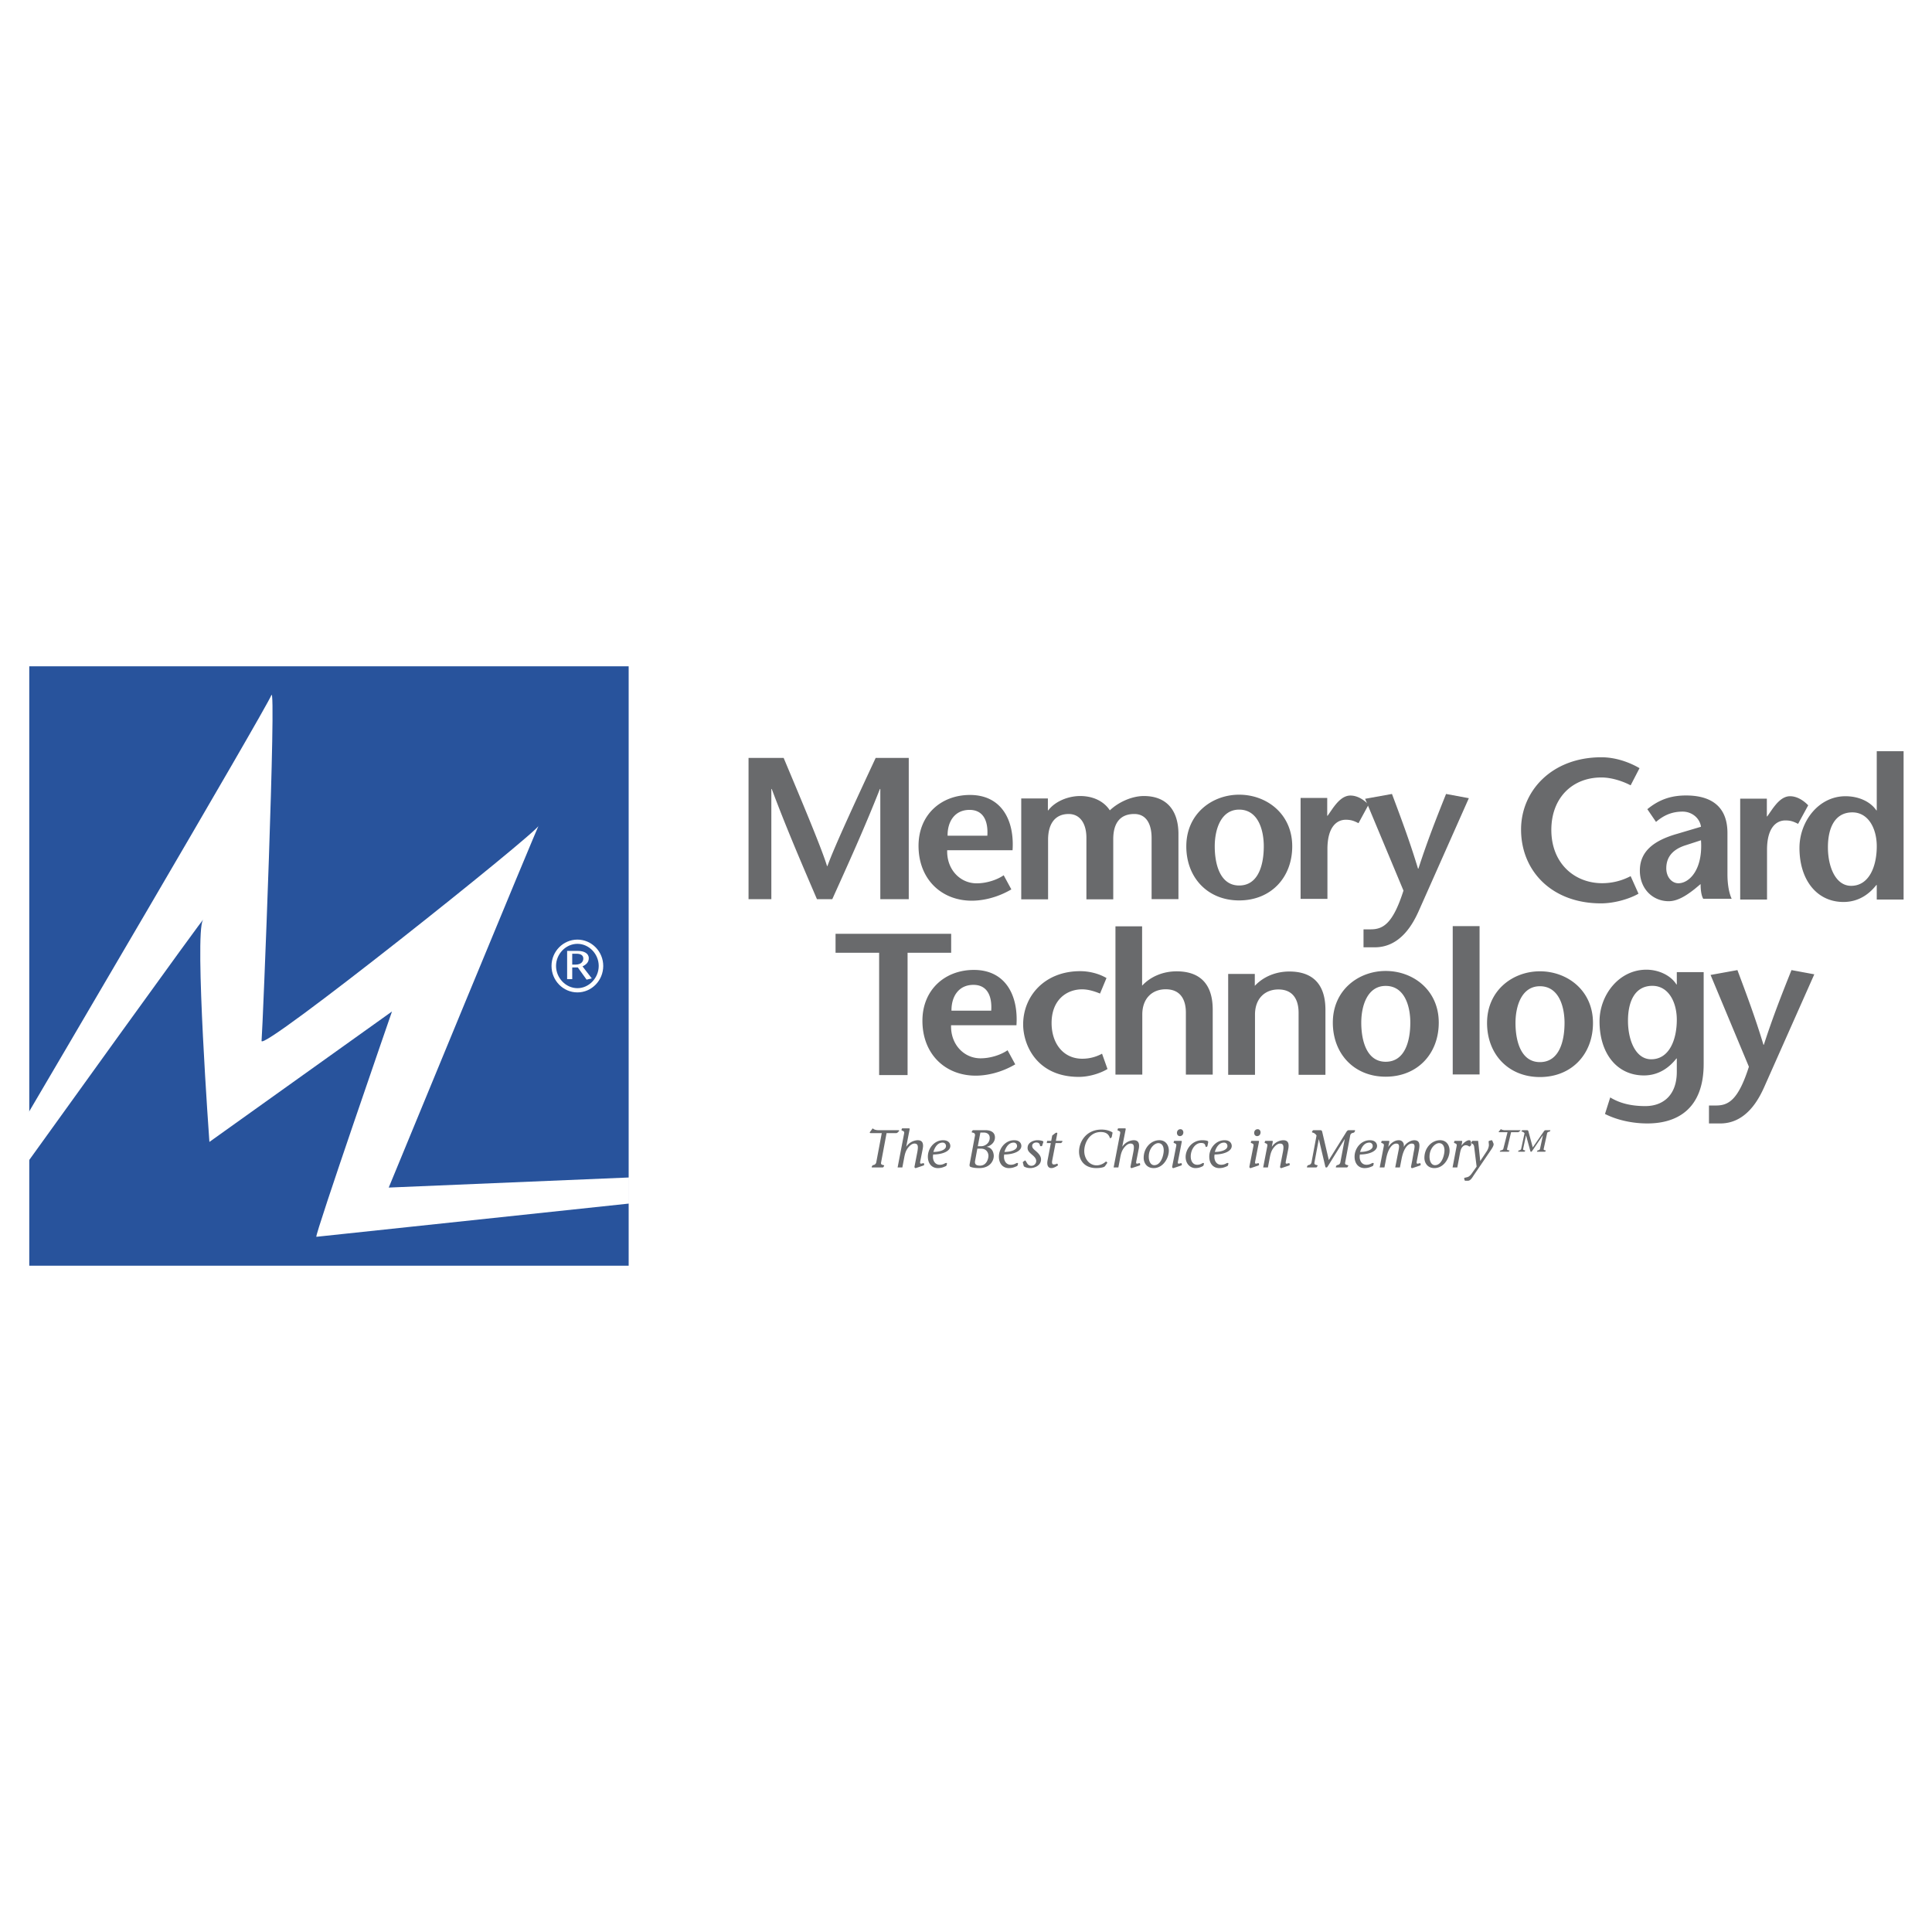
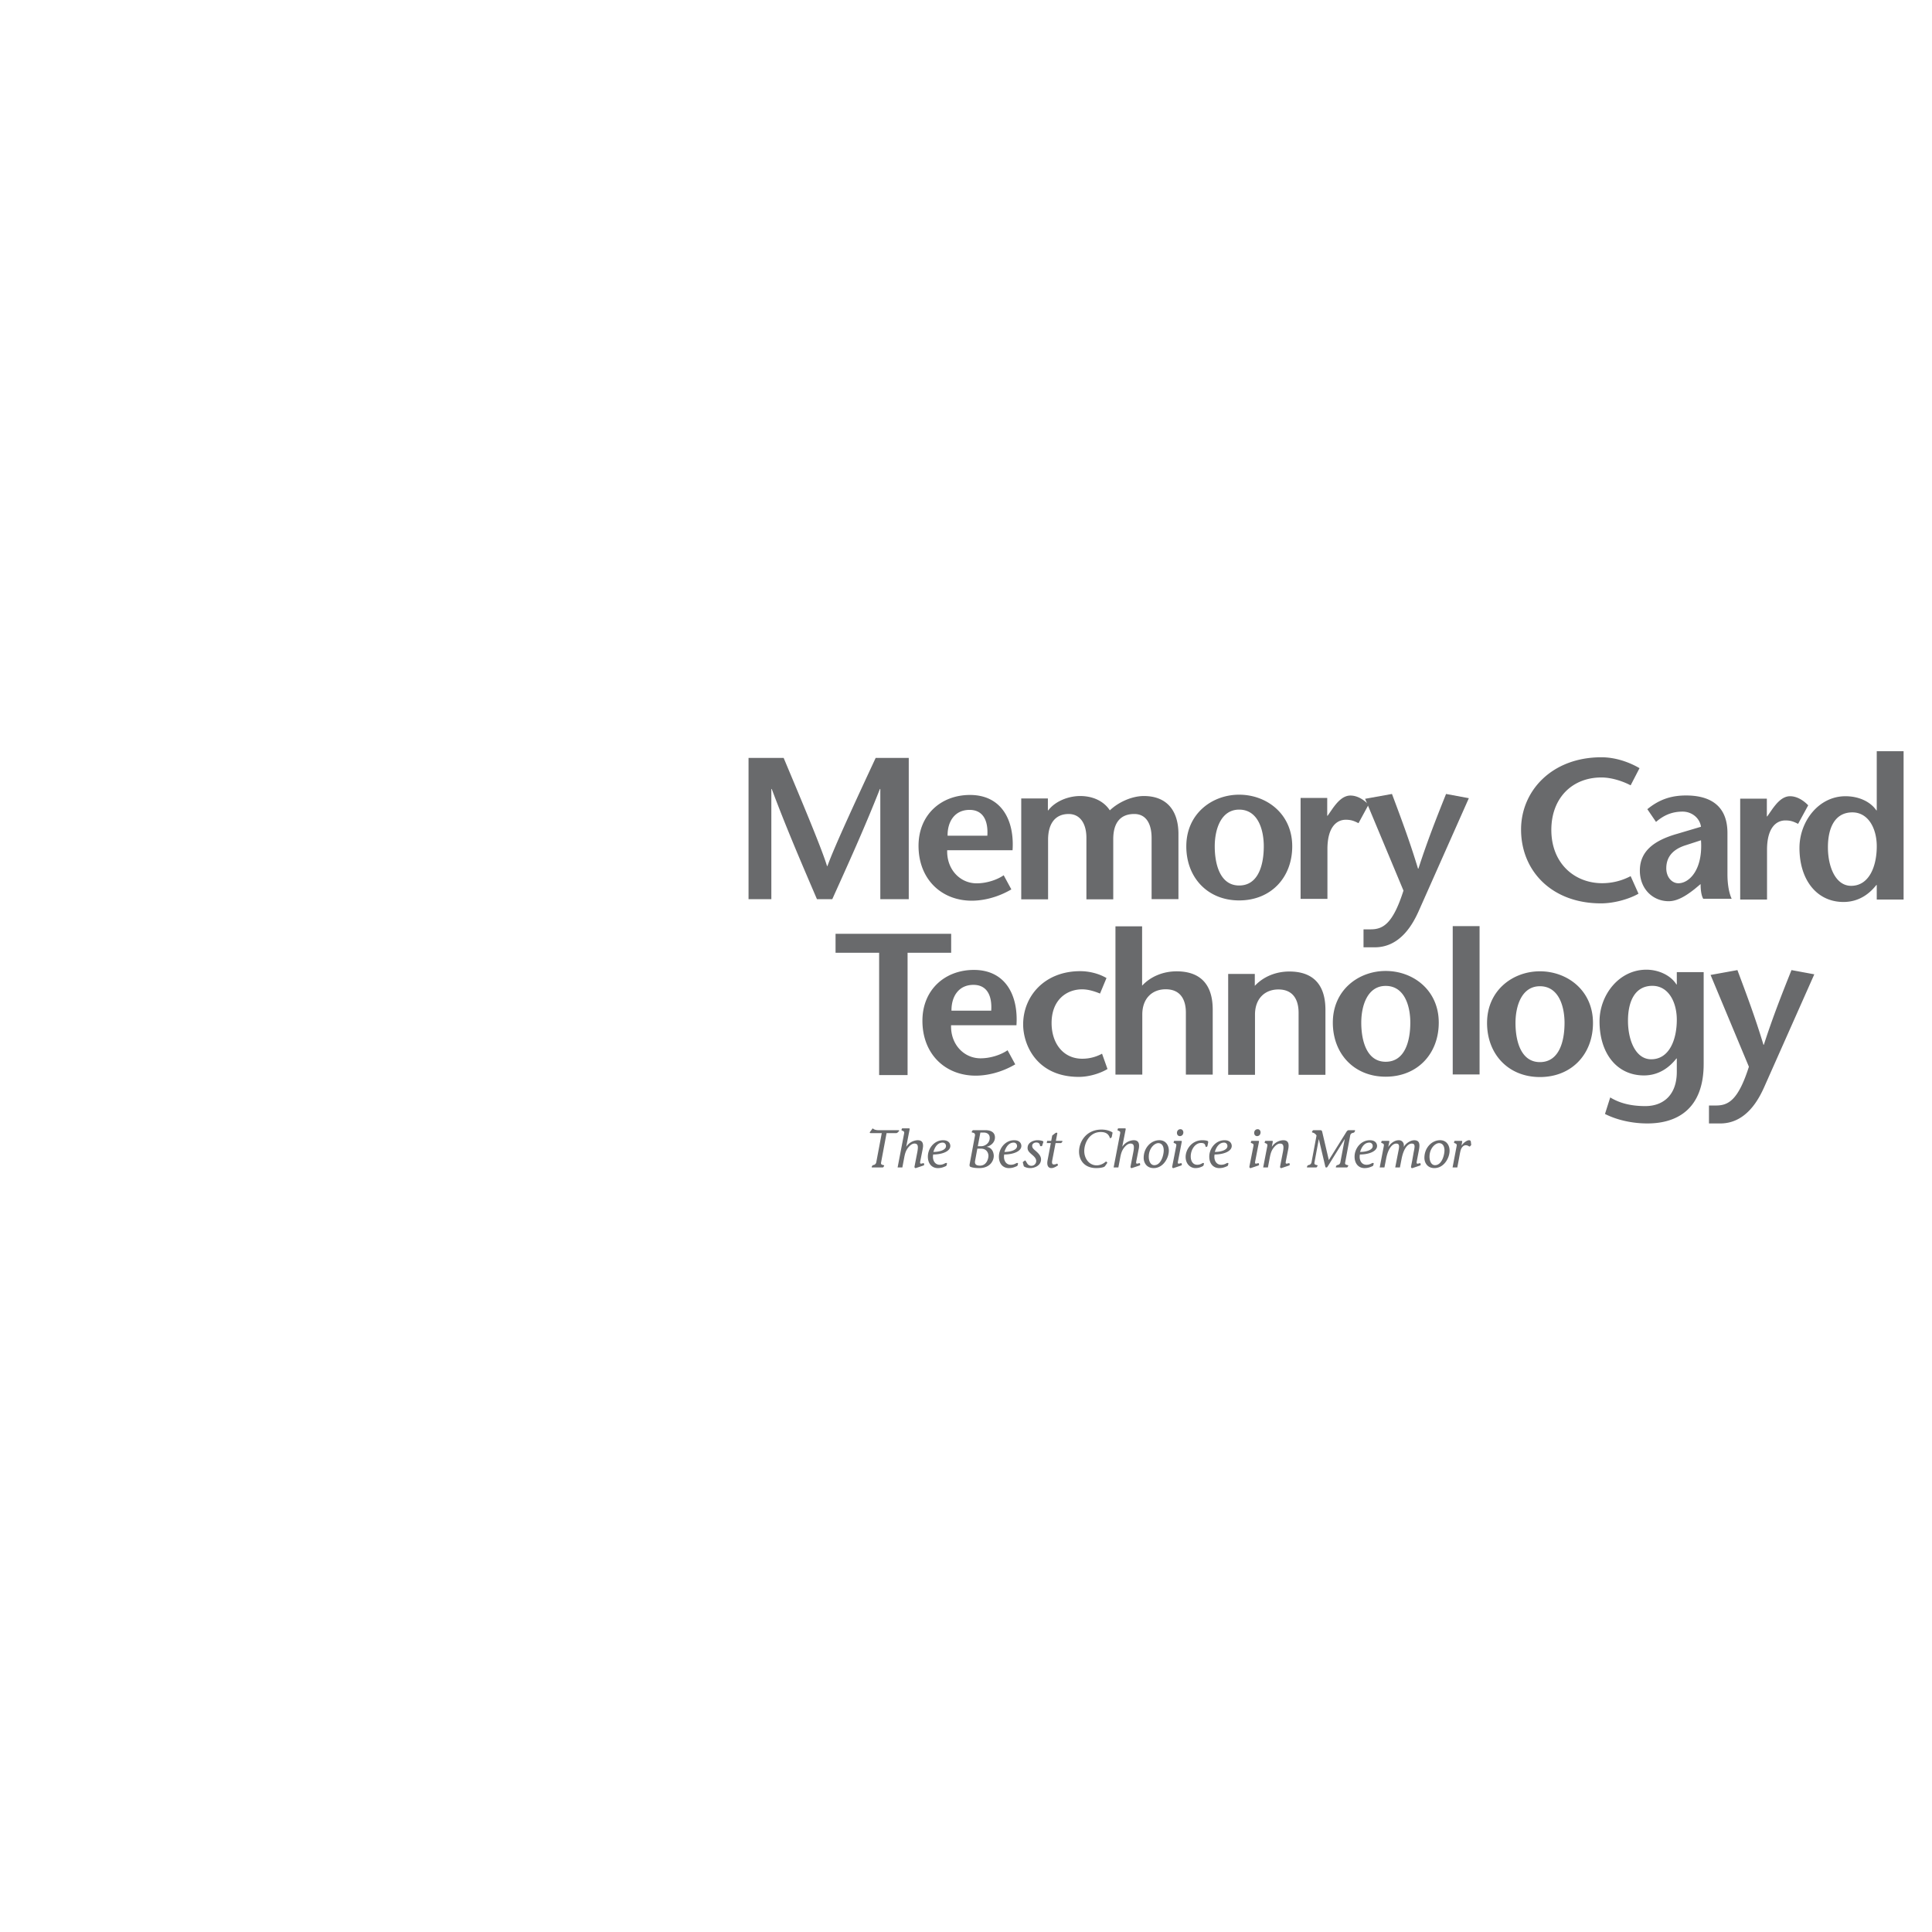
<svg xmlns="http://www.w3.org/2000/svg" width="2500" height="2500" viewBox="0 0 192.756 192.756">
  <g fill-rule="evenodd" clip-rule="evenodd">
    <path fill="#fff" d="M0 0h192.756v192.756H0V0z" />
-     <path fill="#28539c" d="M2.92 66.477h59.802v59.802H2.92V66.477z" />
    <path d="M2.834 111.023S26.546 70.725 27.072 69.36c.527-1.364-.852 33.245-.976 34.485-.124 1.238 27.452-20.758 27.653-21.472.201-.713-14.965 36.111-14.965 36.111l23.973-1.006v2.602l-31.196 3.316c-.178-.143 7.548-22.48 7.548-22.48L20.892 113.93s-1.503-20.757-.65-22.122c.852-1.364-17.404 24.034-17.404 24.034l-.004-4.819z" fill="#fff" />
-     <path d="M57.092 95.156h.458c.342 0 .647.131.647.473 0 .24-.138.612-.8.612h-.306v-1.085h.001zm-.51 2.532h.51v-1.164h.56l.873 1.215.517-.123-.924-1.201c.357-.168.626-.406.626-.815 0-.487-.48-.728-1.091-.728h-1.07v2.816h-.001zm1.027 1.324c1.419 0 2.576-1.186 2.576-2.641 0-1.441-1.157-2.627-2.576-2.627-1.427 0-2.584 1.187-2.584 2.627 0 1.455 1.157 2.641 2.584 2.641zm0-.422c-1.165 0-2.133-1.025-2.133-2.219 0-1.187.968-2.205 2.133-2.205 1.164 0 2.125 1.019 2.125 2.205-.001 1.193-.961 2.219-2.125 2.219z" fill="#fff" />
    <path d="M101.023 84.829c.201-3-1.107-5.516-4.248-5.516-2.878 0-5.133 1.973-5.133 5.073 0 3.322 2.274 5.476 5.314 5.476 1.147 0 2.577-.322 3.946-1.127l-.764-1.41c-.666.463-1.713.805-2.699.805-1.67 0-2.999-1.409-2.938-3.301h6.522zm-6.482-1.45c-.02-1.349.665-2.577 2.194-2.577 1.329 0 1.872 1.047 1.772 2.577h-3.966zM123.631 89.835c3.16 0 5.295-2.275 5.295-5.396 0-3.261-2.576-5.153-5.295-5.153-2.697 0-5.273 1.892-5.273 5.153-.001 3.122 2.132 5.396 5.273 5.396zm0-1.489c-1.912 0-2.436-2.134-2.436-3.906 0-1.671.604-3.664 2.436-3.664 1.873 0 2.457 1.993 2.457 3.664 0 1.772-.504 3.906-2.457 3.906zM169.67 88.202c0 .543.061 1.127.262 1.47h2.838c-.322-.705-.422-1.651-.422-2.456v-4.107c0-3.14-2.275-3.745-4.127-3.745-1.391 0-2.617.342-3.865 1.369l.865 1.269c.705-.604 1.51-1.027 2.656-1.027.867 0 1.691.584 1.832 1.51l-2.375.705c-2.336.664-3.725 1.751-3.725 3.664 0 1.852 1.309 3.06 2.879 3.06.926 0 1.832-.624 2.578-1.208l.604-.504zm.039-4.369c.201 2.96-1.188 4.289-2.254 4.289-.645 0-1.209-.604-1.209-1.49 0-1.147.666-1.913 1.975-2.315l1.488-.484zM184.809 81.051c1.609 0 2.436 1.631 2.436 3.382 0 2.014-.766 3.946-2.557 3.946-1.551 0-2.316-1.893-2.316-3.845s.704-3.483 2.437-3.483zm2.435 8.697h2.678V74.951h-2.678v5.899h-.041c-.604-.886-1.771-1.41-3.08-1.41-2.697 0-4.59 2.537-4.59 5.154 0 3.222 1.752 5.396 4.389 5.396 1.57 0 2.617-.846 3.281-1.691h.041v1.449zM101.412 102.287c.201-3-1.107-5.518-4.248-5.518-2.879 0-5.134 1.973-5.134 5.074 0 3.322 2.275 5.475 5.316 5.475 1.146 0 2.576-.322 3.945-1.127l-.766-1.408c-.664.463-1.711.805-2.697.805-1.671 0-3-1.408-2.939-3.301h6.523zm-6.482-1.451c-.02-1.348.664-2.576 2.193-2.576 1.33 0 1.873 1.047 1.771 2.576H94.93zM138.25 107.422c3.162 0 5.295-2.275 5.295-5.395 0-3.262-2.576-5.154-5.295-5.154-2.697 0-5.273 1.893-5.273 5.154 0 3.119 2.132 5.395 5.273 5.395zm0-1.49c-1.912 0-2.436-2.133-2.436-3.904 0-1.672.604-3.664 2.436-3.664 1.873 0 2.457 1.992 2.457 3.664 0 1.771-.504 3.904-2.457 3.904zM153.637 107.457c3.162 0 5.295-2.275 5.295-5.396 0-3.26-2.576-5.154-5.295-5.154-2.697 0-5.273 1.895-5.273 5.154-.001 3.121 2.132 5.396 5.273 5.396zm0-1.49c-1.912 0-2.436-2.135-2.436-3.906 0-1.67.604-3.664 2.436-3.664 1.873 0 2.457 1.994 2.457 3.664 0 1.771-.504 3.906-2.457 3.906zM169.975 96.988h-2.68v1.229h-.039c-.564-.906-1.771-1.471-3-1.471-2.738 0-4.67 2.537-4.67 5.154 0 3.223 1.752 5.396 4.43 5.396 1.529 0 2.576-.846 3.24-1.691h.039v1.328c0 2.336-1.367 3.422-3.139 3.422-1.369 0-2.518-.262-3.504-.865l-.523 1.65c1.188.605 2.719.947 4.229.947 3 0 5.617-1.471 5.617-5.939v-9.16zm-5.116 1.369c1.611 0 2.436 1.631 2.436 3.383 0 2.014-.764 3.945-2.555 3.945-1.551 0-2.316-1.893-2.316-3.846 0-1.95.705-3.482 2.435-3.482zM90.668 75.617h-3.302c-1.611 3.462-4.147 8.898-4.812 10.791h-.041c-.543-1.812-2.879-7.329-4.328-10.791h-3.503v14.092h2.275V78.717h.04c1.47 3.926 3 7.469 4.51 10.992h1.53c1.591-3.523 3.201-7.066 4.751-10.992h.041v10.992h2.838V75.617h.001zM104.547 79.663h-2.658v10.066h2.678V83.79c0-1.711.785-2.577 2.053-2.577 1.148 0 1.771.966 1.771 2.375v6.14h2.678v-5.999c0-1.751.807-2.517 2.094-2.517 1.33 0 1.732 1.208 1.732 2.375v6.12h2.678v-6.604c-.041-2.315-1.229-3.704-3.504-3.684-1.188.02-2.496.624-3.342 1.429-.604-.926-1.691-1.429-2.959-1.429-1.188 0-2.496.523-3.182 1.429h-.039v-1.185zM132.416 79.613h-2.656v10.066h2.678v-4.973c0-2.174.906-2.919 1.832-2.919.543 0 .826.121 1.268.342l1.006-1.852c-.562-.584-1.207-.906-1.811-.906-.826 0-1.41.806-1.732 1.229l-.543.785h-.041v-1.772h-.001zM163.576 76.64c-.967-.564-2.336-1.087-3.805-1.087-4.953 0-8.014 3.362-8.014 7.208 0 4.147 3.08 7.368 7.973 7.368 1.369 0 2.879-.463 3.744-.966l-.785-1.751a6.092 6.092 0 0 1-2.838.705c-2.758 0-5.074-1.973-5.074-5.315 0-3.201 2.094-5.234 4.994-5.234 1.086 0 2.234.422 2.918.785l.887-1.713zM176.277 79.682h-2.658v10.065h2.678v-4.972c0-2.175.906-2.92 1.832-2.92.543 0 .826.121 1.268.342l1.008-1.852c-.564-.583-1.209-.906-1.812-.906-.826 0-1.408.806-1.73 1.228l-.545.785h-.039v-1.77h-.002z" fill="#696a6c" />
    <path d="M136.199 79.696l3.826 9.16c-1.066 3.343-2.055 3.865-3.281 3.865h-.705v1.792h1.127c2.617 0 3.865-2.456 4.408-3.684l4.973-11.193-2.273-.423c-.926 2.315-1.854 4.65-2.758 7.449h-.041c-.846-2.798-1.732-5.133-2.598-7.449l-2.678.483zM90.549 107.258v-12.2h4.349v-1.892H83.363v1.892h4.348v12.2h2.838zM109.951 105.127a4.099 4.099 0 0 1-1.973.502c-1.912 0-3.061-1.549-3.061-3.562 0-2.334 1.529-3.361 3.041-3.361.604 0 1.207.182 1.791.422l.645-1.549c-.826-.484-1.812-.686-2.617-.686-3.564 0-5.697 2.496-5.697 5.314 0 2.055 1.369 5.234 5.557 5.234.906 0 2.012-.281 2.857-.785l-.543-1.529zM113.947 92.42h-2.658v14.796h2.678v-5.998c0-1.65 1.027-2.518 2.336-2.518 1.389 0 2.012.926 2.012 2.336v6.18h2.678v-6.482c0-2.535-1.248-3.824-3.604-3.824-1.268 0-2.535.463-3.441 1.43v-5.92h-.001zM125.191 97.168h-2.656v10.066h2.676v-6c0-1.65 1.027-2.516 2.336-2.516 1.389 0 2.014.926 2.014 2.336v6.18h2.678v-6.482c0-2.537-1.248-3.824-3.604-3.824-1.27 0-2.537.463-3.443 1.43v-1.19h-.001zM147.617 107.197V92.4h-2.678v14.797h2.678zM170.664 97.271l3.824 9.158c-1.066 3.342-2.053 3.867-3.281 3.867h-.703v1.791h1.127c2.617 0 3.865-2.457 4.408-3.684l4.973-11.195-2.275-.422c-.926 2.316-1.852 4.65-2.758 7.449h-.039c-.846-2.799-1.732-5.133-2.598-7.449l-2.678.485zM87.911 115.951c-.042.219.026.244.25.299.058.01.063.047.037.09l-.059.096a.108.108 0 0 1-.09.041h-1.02c-.042 0-.085-.016-.048-.084l.048-.086c.026-.053.064-.057.101-.068a.343.343 0 0 0 .297-.287l.547-2.898h-1.051c-.106 0-.196-.021-.117-.127l.186-.25c.043-.064.054-.105.102-.08l.069.049c.09.062.26.115.515.115h1.949c.063 0 .127.027.047.113l-.117.115c-.064.059-.117.064-.197.064h-.907l-.542 2.898zM90.201 113.105c.027-.143.005-.18-.026-.213-.08-.084-.25-.09-.234-.158l.027-.096c.01-.047.032-.064.111-.064h.579c.053 0 .117-.004.095.107l-.334 1.703.011.012a1.43 1.43 0 0 1 1.121-.637c.355 0 .525.164.542.504.01.09-.011.238-.042.408l-.233 1.174c-.038.195-.021.266.105.25.112-.018.234-.08.261-.018l.021.117c.005.07-.069.086-.154.117l-.68.229c-.111.006-.144-.064-.127-.17l.276-1.418a3.18 3.18 0 0 0 .053-.387c.021-.324-.069-.473-.345-.473-.154 0-.356.1-.552.324-.324.365-.398.727-.483 1.189l-.165.869h-.473l.646-3.369zM94.452 116.223c-.01.064-.047.111-.132.143-.224.096-.43.176-.754.176-.6 0-.993-.457-.993-1.146 0-.818.637-1.635 1.519-1.635.6 0 .722.371.722.572 0 .525-.786.85-1.709.85-.106.51.132 1.025.647 1.025a.977.977 0 0 0 .51-.133c.122-.068.233-.064.218.025l-.028.123zm-.069-1.879c0-.207-.144-.346-.334-.346-.51 0-.791.473-.924.93.605 0 1.258-.188 1.258-.584zM97.27 113.324c.037-.203-.043-.287-.24-.324-.069-.016-.111-.033-.074-.086l.054-.096c.025-.047.062-.059.09-.059h1.227c.6 0 .939.266.939.719 0 .545-.479.865-.824.934v.01c.643.092.707.738.707.898 0 .488-.371 1.221-1.449 1.221-.334 0-.648-.031-.881-.127-.075-.033-.106-.123-.075-.281l.526-2.809zm.285 1.035h.336c.381 0 .854-.303.854-.834 0-.334-.227-.531-.609-.531h-.324l-.257 1.365zm-.27 1.455c-.068.365.139.482.488.482.689 0 .844-.748.844-.967 0-.34-.217-.727-.732-.727h-.377l-.223 1.212zM101.541 116.223c-.012.064-.049.111-.133.143-.225.096-.432.176-.754.176-.602 0-.994-.457-.994-1.146 0-.818.637-1.635 1.52-1.635.6 0 .721.371.721.572 0 .525-.785.85-1.709.85-.105.51.133 1.025.648 1.025a.977.977 0 0 0 .51-.133c.121-.068.232-.064.217.025l-.026.123zm-.07-1.879c0-.207-.143-.346-.334-.346-.51 0-.791.473-.924.93.605 0 1.258-.188 1.258-.584zM104.037 114.115c-.059.154-.053.238-.117.238h-.084c-.043 0-.068-.025-.074-.064-.033-.201-.139-.303-.383-.303-.18 0-.365.113-.393.271-.043.256.148.398.355.578.367.32.6.611.5 1.025-.123.51-.717.68-1.047.68-.346 0-.574-.117-.648-.18l-.09-.346c-.01-.049-.01-.08.027-.105l.158-.113c.033-.02.059-.02.08.012l.17.275a.475.475 0 0 0 .414.229.475.475 0 0 0 .473-.408c.049-.324-.25-.559-.439-.723-.213-.191-.494-.393-.398-.816.09-.41.594-.605.961-.605.201 0 .35.031.488.068.064.016.127.068.1.133l-.053.154zM105.982 113.934l-.115.111h-.553l-.334 1.736c-.049.25-.006.398.152.398a.641.641 0 0 0 .309-.074c.021-.01.047-.021.053 0l.059.127c.012.027-.01.049-.053.07l-.074.047c-.102.068-.324.191-.525.191-.336 0-.479-.275-.383-.785l.324-1.711h-.408l.041-.223h.404l.102-.531.307-.238c.08-.059.213-.059.201.016l-.143.754h.648l-.012.112zM110.275 116.307c-.039.043-.064.086-.117.111-.127.064-.441.123-.77.123-1.26 0-1.732-.859-1.732-1.646 0-.955.691-2.197 2.242-2.197.572 0 .939.186 1.066.266.047.025.031.068.027.105l-.074.373c0 .016-.018.031-.033.047l-.1.08c-.092.068-.049-.627-.951-.627-1.158 0-1.656 1.125-1.656 1.891 0 .775.504 1.434 1.236 1.434.26 0 .605-.096.898-.361.047-.049.201.062.148.137l-.184.264zM111.754 113.105c.027-.143.006-.18-.025-.213-.08-.084-.25-.09-.234-.158l.027-.096c.01-.047.031-.064.111-.064h.578c.053 0 .117-.004.096.107l-.334 1.703.01.012a1.434 1.434 0 0 1 1.121-.637c.355 0 .525.164.541.504a1.6 1.6 0 0 1-.043.408l-.232 1.174c-.037.195-.021.266.105.25.111-.018.234-.08.26-.018l.021.117c.006.07-.068.086-.154.117l-.68.229c-.111.006-.143-.064-.127-.17l.275-1.418c.027-.148.049-.275.055-.387.021-.324-.07-.473-.346-.473-.154 0-.355.1-.553.324-.322.365-.398.727-.482 1.189l-.164.869h-.473l.647-3.369zM116.615 114.805c0 .727-.562 1.736-1.512 1.736-.729 0-.998-.568-.998-1.02 0-.998.721-1.762 1.57-1.762.6.001.94.468.94 1.046zm-2.002.605c0 .424.176.84.547.84.686 0 .945-1.016.945-1.482 0-.287-.1-.717-.547-.717-.355 0-.945.494-.945 1.359zM117.531 115.846c-.037.195-.021.266.1.25.113-.018.24-.08.262-.018l.021.117c.004.07-.07.086-.154.117l-.676.229c-.115.006-.148-.064-.131-.17l.396-2.018c.027-.143.006-.18-.025-.213-.08-.084-.25-.09-.234-.158l.027-.096c.01-.049.031-.064.111-.064h.578c.053 0 .117-.006.096.105l-.371 1.919zm-.107-2.815c0-.213.145-.371.352-.371s.287.195.287.307c0 .24-.154.383-.346.383-.213 0-.293-.18-.293-.319zM120.469 114.332c0 .016-.006.043-.049.064l-.057.037c-.07.043-.098-.111-.123-.191-.064-.164-.197-.207-.42-.207-.562 0-1.02.643-1.02 1.348 0 .473.234.824.633.824a.855.855 0 0 0 .473-.123c.121-.078.223-.068.211.016l-.025.123c-.012.064-.043.105-.164.164-.16.07-.346.154-.664.154-.484 0-.973-.398-.973-1.115 0-.721.59-1.666 1.668-1.666.186 0 .35.021.461.053.102.025.139.084.117.186l-.068.333zM122.529 116.223c-.01.064-.047.111-.133.143-.223.096-.43.176-.754.176-.6 0-.992-.457-.992-1.146 0-.818.637-1.635 1.52-1.635.6 0 .721.371.721.572 0 .525-.785.85-1.709.85-.105.51.133 1.025.646 1.025a.979.979 0 0 0 .512-.133c.121-.068.232-.064.217.025l-.028.123zm-.068-1.879c0-.207-.143-.346-.334-.346-.51 0-.791.473-.924.93.606 0 1.258-.188 1.258-.584zM125.234 115.846c-.037.195-.02.266.102.25.111-.018.24-.08.26-.018l.021.117c.006.07-.068.086-.154.117l-.674.229c-.117.006-.148-.064-.133-.17l.398-2.018c.027-.143.006-.18-.025-.213-.08-.084-.25-.09-.234-.158l.025-.096c.012-.049.033-.064.113-.064h.578c.053 0 .117-.006.096.105l-.373 1.919zm-.105-2.815c0-.213.145-.371.352-.371s.285.195.285.307c0 .24-.152.383-.344.383-.213 0-.293-.18-.293-.319zM126.436 114.354c.021-.143 0-.18-.031-.213-.08-.084-.25-.09-.234-.158l.033-.096c.01-.049.025-.064.105-.064h.578c.055 0 .117-.006.096.105l-.09.457.012.012a1.428 1.428 0 0 1 1.119-.637c.479 0 .621.291.5.912l-.234 1.174c-.037.195-.021.266.105.25.113-.018.24-.08.262-.018l.021.117c.004.07-.07.086-.154.117l-.676.229c-.115.006-.148-.064-.131-.17l.275-1.418c.117-.594.074-.859-.293-.859-.152 0-.355.1-.551.324-.324.365-.398.727-.484 1.189l-.164.869h-.473l.409-2.122zM134.213 115.951c-.043.219.027.244.256.299.059.01.059.047.031.09l-.053.096a.12.12 0 0 1-.096.041h-1.02c-.043 0-.08-.016-.043-.084l.043-.086c.027-.053.068-.057.102-.068.127-.021.266-.096.297-.287l.43-2.277-.01-.01-1.674 2.697c-.041.062-.074.115-.111.115h-.084c-.033 0-.053-.074-.074-.17l-.621-2.639h-.012l-.424 2.283c-.037.219.031.244.26.299.059.01.059.047.031.09l-.059.096a.106.106 0 0 1-.09.041h-.838c-.049 0-.086-.016-.049-.084l.043-.086c.025-.053.068-.057.105-.068a.342.342 0 0 0 .299-.287l.498-2.664a.625.625 0 0 0-.377-.287c-.086-.021-.09-.059-.064-.102l.059-.1a.124.124 0 0 1 .092-.039h.637c.152 0 .191.027.232.213l.648 2.771 1.752-2.812c.09-.139.164-.172.238-.172h.564c.053 0 .09.018.053.092l-.049.09c-.025.053-.074.062-.127.08-.148.031-.266.084-.303.297l-.492 2.632zM137.025 116.223c-.01.064-.047.111-.131.143-.225.096-.432.176-.754.176-.602 0-.994-.457-.994-1.146 0-.818.639-1.635 1.52-1.635.6 0 .723.371.723.572 0 .525-.787.85-1.711.85-.105.51.133 1.025.648 1.025a.977.977 0 0 0 .51-.133c.121-.068.232-.064.217.025l-.028.123zm-.068-1.879c0-.207-.143-.346-.334-.346-.51 0-.791.473-.924.93.606 0 1.258-.188 1.258-.584zM138.064 114.338c.021-.127 0-.17-.027-.201-.08-.086-.25-.092-.234-.16l.027-.09c.012-.049.031-.064.111-.064h.574c.053 0 .117-.006.096.105l-.102.475.01.01c.256-.383.623-.643 1.021-.652.365-.012.572.281.514.643l.012.01c.154-.303.621-.643 1.023-.652.473 0 .605.281.488.918l-.223 1.168c-.037.195-.02.266.107.25.111-.018.238-.08.26-.018l.021.113c.004.074-.07.09-.154.121l-.674.229c-.117.006-.148-.064-.133-.176l.105-.52.154-.877c.127-.604.17-.875-.201-.875-.25 0-.76.275-1.004 1.533l-.166.85h-.467l.293-1.508c.127-.604.164-.875-.207-.875-.244 0-.76.275-.998 1.533l-.166.85h-.471l.411-2.14zM144.625 114.805c0 .727-.562 1.736-1.514 1.736-.727 0-.998-.568-.998-1.02 0-.998.723-1.762 1.572-1.762.6.001.94.468.94 1.046zm-2.002.605c0 .424.176.84.547.84.686 0 .945-1.016.945-1.482 0-.287-.102-.717-.547-.717-.355 0-.945.494-.945 1.359zM145.816 114.273l.01.012c.219-.314.559-.525.738-.525.139 0 .166.078.182.143l.037.309c.004.016-.006.037-.021.047l-.09.102c-.064.074-.139-.027-.256-.07-.217-.074-.408-.016-.557.197-.148.207-.176.457-.299 1.121l-.164.869h-.473l.404-2.123c.025-.143.006-.18-.027-.213-.08-.084-.25-.09-.234-.158l.027-.096c.012-.049.033-.064.111-.064h.58c.053 0 .115-.006.096.105l-.064.344z" fill="#696a6c" />
-     <path d="M147.682 115.824h.01l.652-.982c.113-.17.219-.467.203-.637l-.027-.293c-.01-.09.102-.1.166-.121l.109-.031c.059-.018.092.053.107.078l.105.256c.07.164-.17.514-.26.646l-1.746 2.57c-.266.447-.426.494-.568.494h-.176c-.074 0-.121 0-.139-.074l-.035-.148c-.018-.064.031-.068.09-.086l.238-.057c.074-.018.271-.117.461-.41l.451-.637-.248-1.99c-.043-.234-.154-.277-.207-.303-.07-.033-.111-.049-.086-.096l.07-.123c.02-.043.057-.059.1-.059h.521l.209 2.003zM150.371 114.604c-.039.127.02.143.189.17.049.01.053.031.033.053l-.049.059c-.016.016-.037.021-.068.021h-.791c-.037 0-.07-.006-.037-.049l.037-.047c.016-.031.047-.037.074-.043.096-.01.201-.053.232-.164l.414-1.641h-.773c-.08 0-.15-.012-.086-.074l.143-.176c.033-.037.043-.064.076-.049l.053.033a.912.912 0 0 0 .377.062h1.443c.043 0 .096.018.033.064l-.086.068c-.043.039-.086.07-.143.07h-.68l-.391 1.643zm4.262-1.844c.037 0 .064.012.037.055l-.031.053c-.016.025-.047.037-.084.043-.102.021-.182.053-.203.174l-.334 1.52c-.027.127.021.137.176.17.037.006.037.025.021.053l-.037.053a.088.088 0 0 1-.064.027H153.381c-.027 0-.053-.012-.027-.049l.027-.047c.021-.031.047-.037.068-.043.086-.01.182-.053.201-.164l.287-1.322h-.016l-1.062 1.555c-.031.037-.053.07-.074.07h-.059c-.02 0-.037-.043-.053-.096l-.414-1.523h-.01l-.281 1.316c-.021.127.021.137.174.17.037.006.037.025.021.053l-.037.053a.077.077 0 0 1-.062.027h-.559c-.031 0-.059-.012-.031-.049l.025-.047c.018-.031.049-.037.07-.043.084-.01.176-.053.201-.164l.334-1.541a.433.433 0 0 0-.254-.164c-.059-.01-.059-.031-.043-.059l.043-.059a.085.085 0 0 1 .059-.021h.424c.107 0 .127.018.16.123l.43 1.598 1.121-1.625c.062-.078.111-.096.158-.096h.431v-.001z" fill="#696a6c" />
  </g>
</svg>